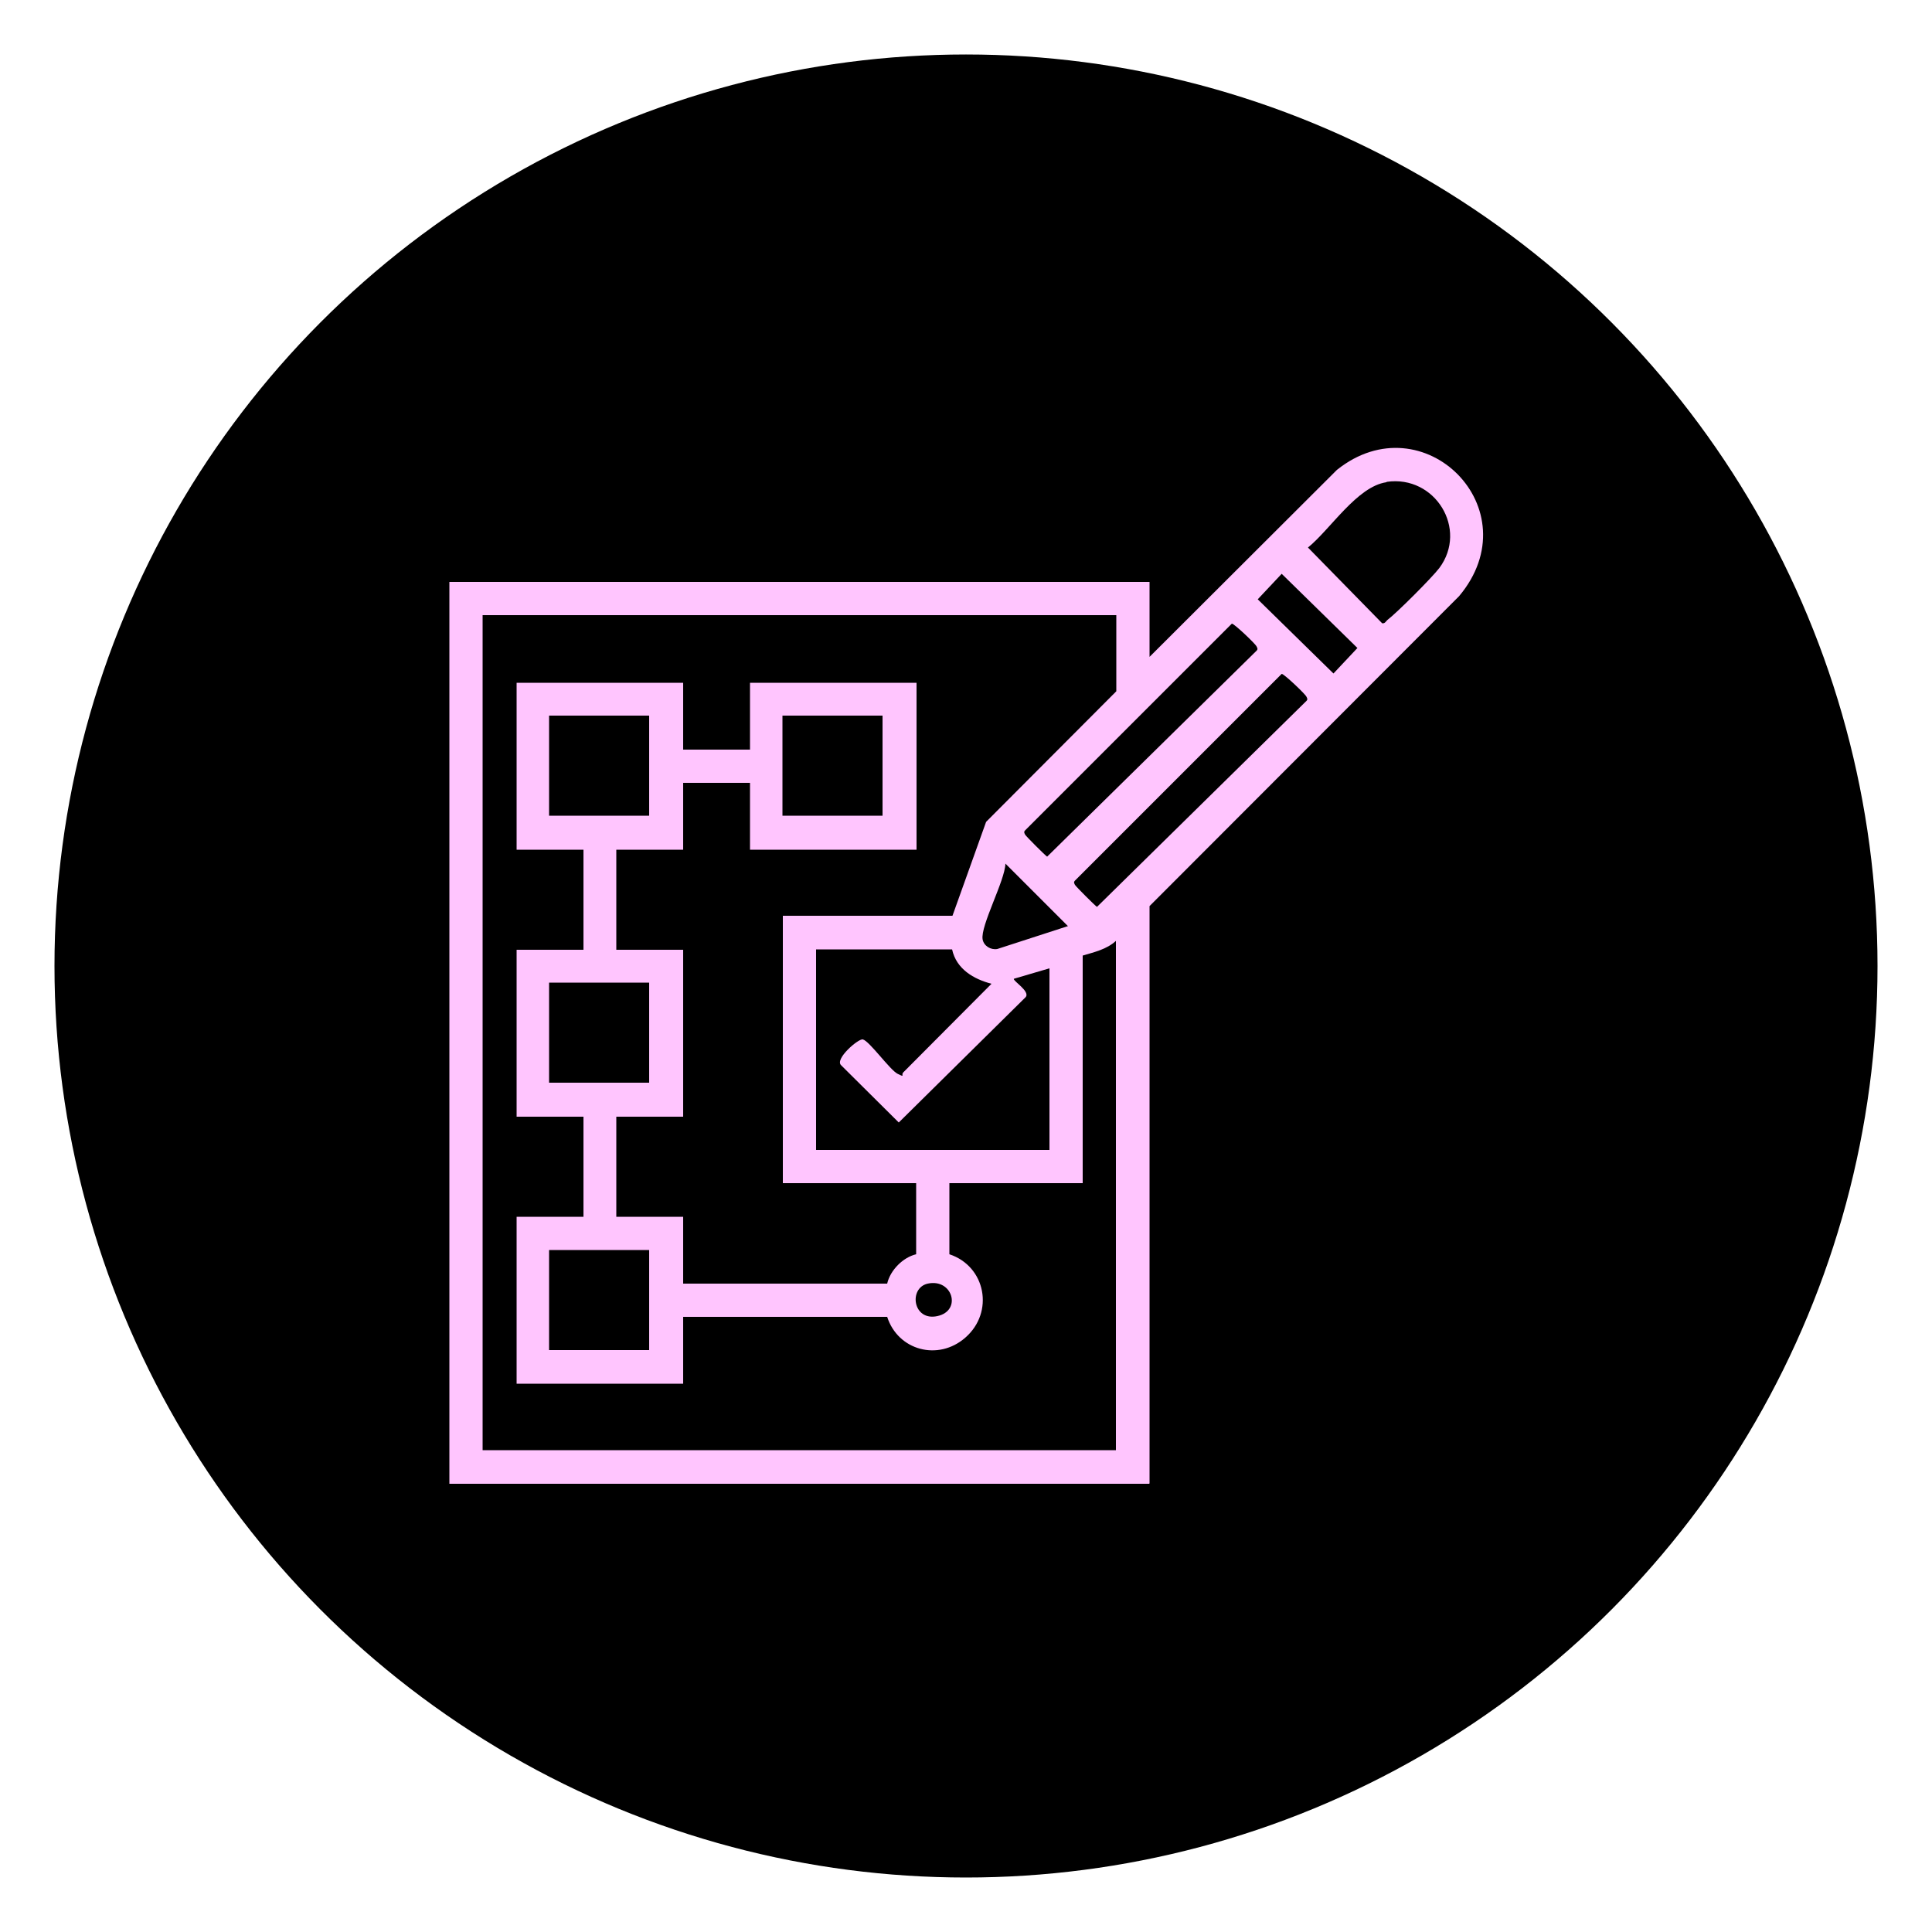
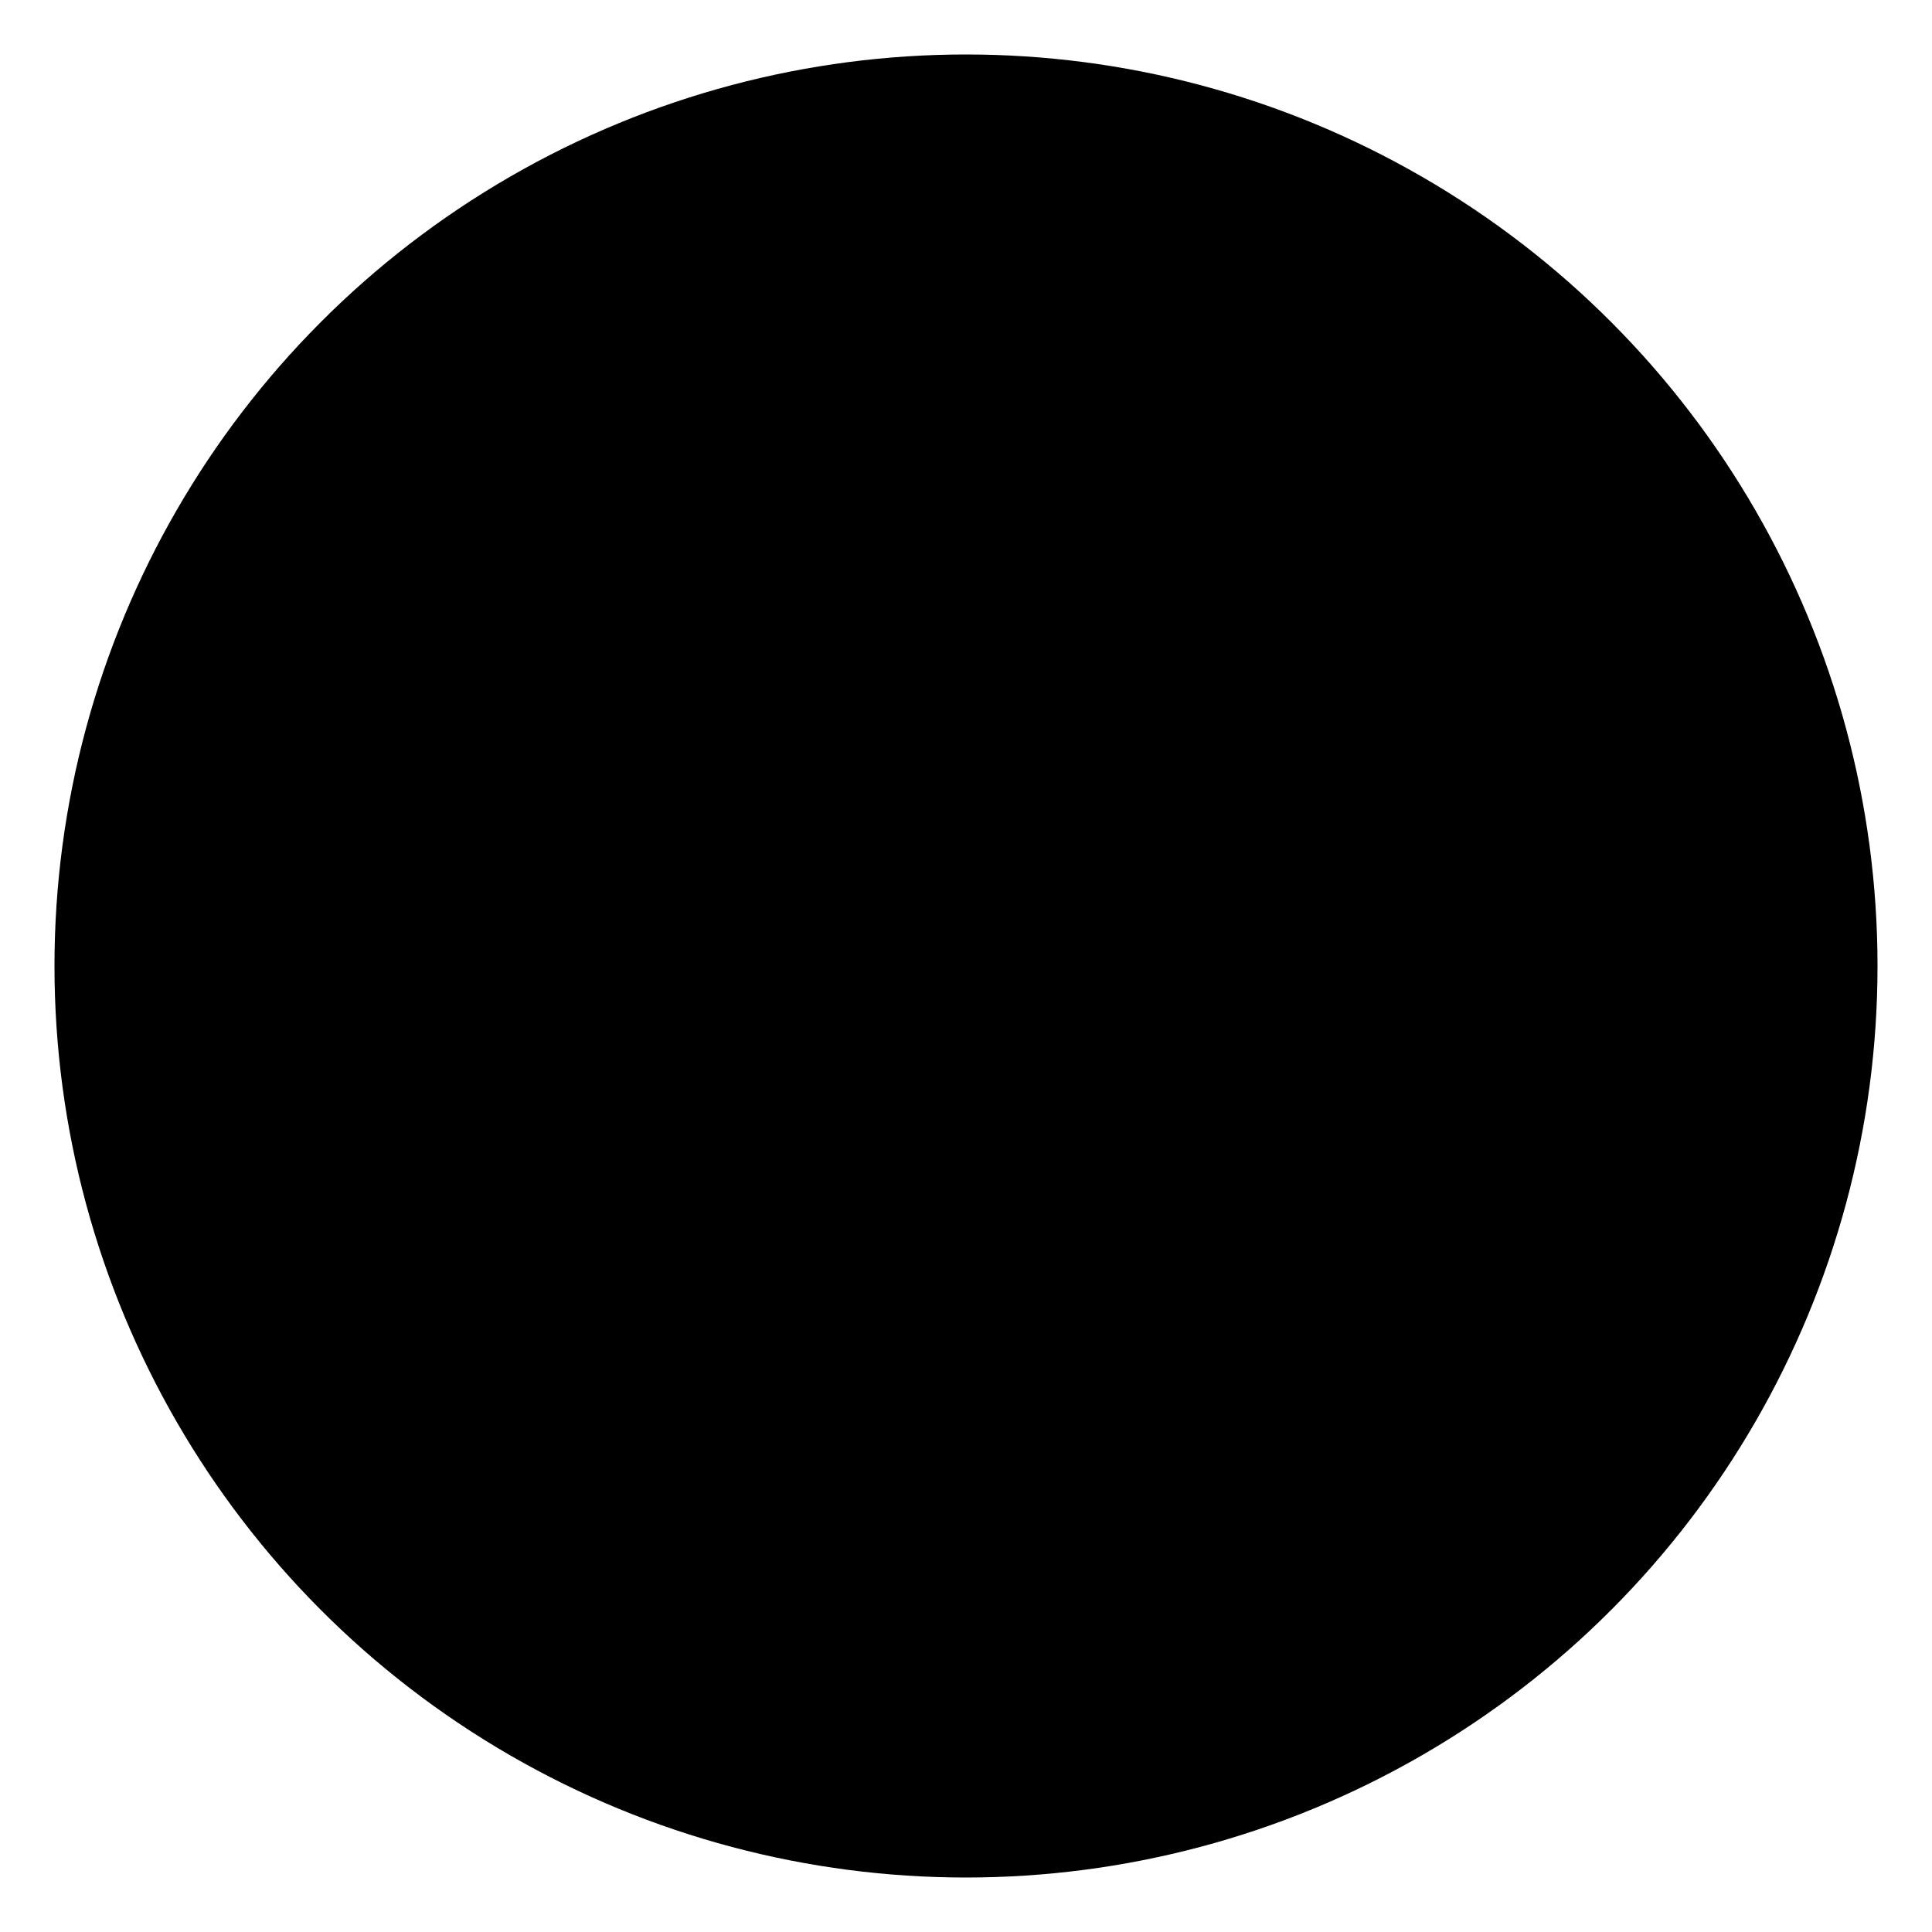
<svg xmlns="http://www.w3.org/2000/svg" id="Layer_1" version="1.1" viewBox="0 0 500 500">
  <defs>
    <style>
      .st0 {
        fill: #ffc5fe;
      }
    </style>
  </defs>
  <circle cx="250" cy="250" r="235.9" />
-   <path class="st0" d="M297.4,384H116.3v-233.4h181.2v19.4l48.5-48.4c22.4-17.9,50.5,10.2,31.6,32.7l-80.1,80.2v149.4ZM358.8,124.8c-7.6,1.1-14.5,12.2-20.3,16.9l19.2,19.6c.7.1.9-.4,1.3-.8,2.6-2,11.5-10.9,13.5-13.5,7.5-10.1-1.1-24.1-13.6-22.3ZM331.7,148.5l-6.2,6.6,19.6,19.2,6.2-6.6-19.6-19.2ZM288.8,159.2H124.9v216.1h163.9v-131.8c-2.4,2.2-5.6,2.9-8.6,3.8v58.9h-34.5v18.4c9.4,3.1,11.7,15,4.1,21.6-7,6.1-17.4,3.3-20.2-5.4h-52.8v17.3h-43.1v-43.2h17.3v-25.9h-17.3v-43.2h17.3v-25.9h-17.3v-43.2h43.1v17.3h17.3v-17.3h43.1v43.2h-43.1v-17.3h-17.3v17.3h-17.3v25.9h17.3v43.2h-17.3v25.9h17.3v17.3h52.8c.8-3.5,4.1-6.8,7.5-7.6v-18.4h-34.5v-69.2h43.9l8.7-24.3,33.7-33.8v-19.7ZM318.8,161.4l-53.5,53.5c-.4.4-.2.7,0,1.1s5.3,5.5,5.7,5.7l54.2-53.3c.4-.4.2-.7,0-1.1-.3-.7-5.9-6-6.4-5.9ZM331.7,174.4l-53.5,53.5c-.4.4-.2.7,0,1.1s5.3,5.5,5.7,5.7l54.2-53.3c.4-.4.2-.7,0-1.1-.3-.7-5.9-6-6.4-5.9ZM168,185.2h-25.9v25.9h25.9v-25.9ZM228.4,185.2h-25.9v25.9h25.9v-25.9ZM276.4,239.7l-16.2-16.2c-.1,4.4-6.5,16.1-5.9,19.6.3,1.7,2.1,2.8,3.8,2.5l18.2-5.9ZM246.2,245.7h-35v51.9h60.4v-47l-9.2,2.7c-.4.5,4.4,3.3,3,4.8l-32.8,32.4-14.9-14.8c-1.8-1.6,4.5-7,5.6-6.7,1.7.4,7,7.9,9,8.9s.9.3,1.4-.3l22.9-23c-4.6-1.2-9.1-3.8-10.2-8.9ZM168,254.3h-25.9v25.9h25.9v-25.9ZM168,323.5h-25.9v25.9h25.9v-25.9ZM240.1,332.2c-5,1.1-3.9,9.8,2.5,8.4s3.9-9.8-2.5-8.4Z" />
</svg>